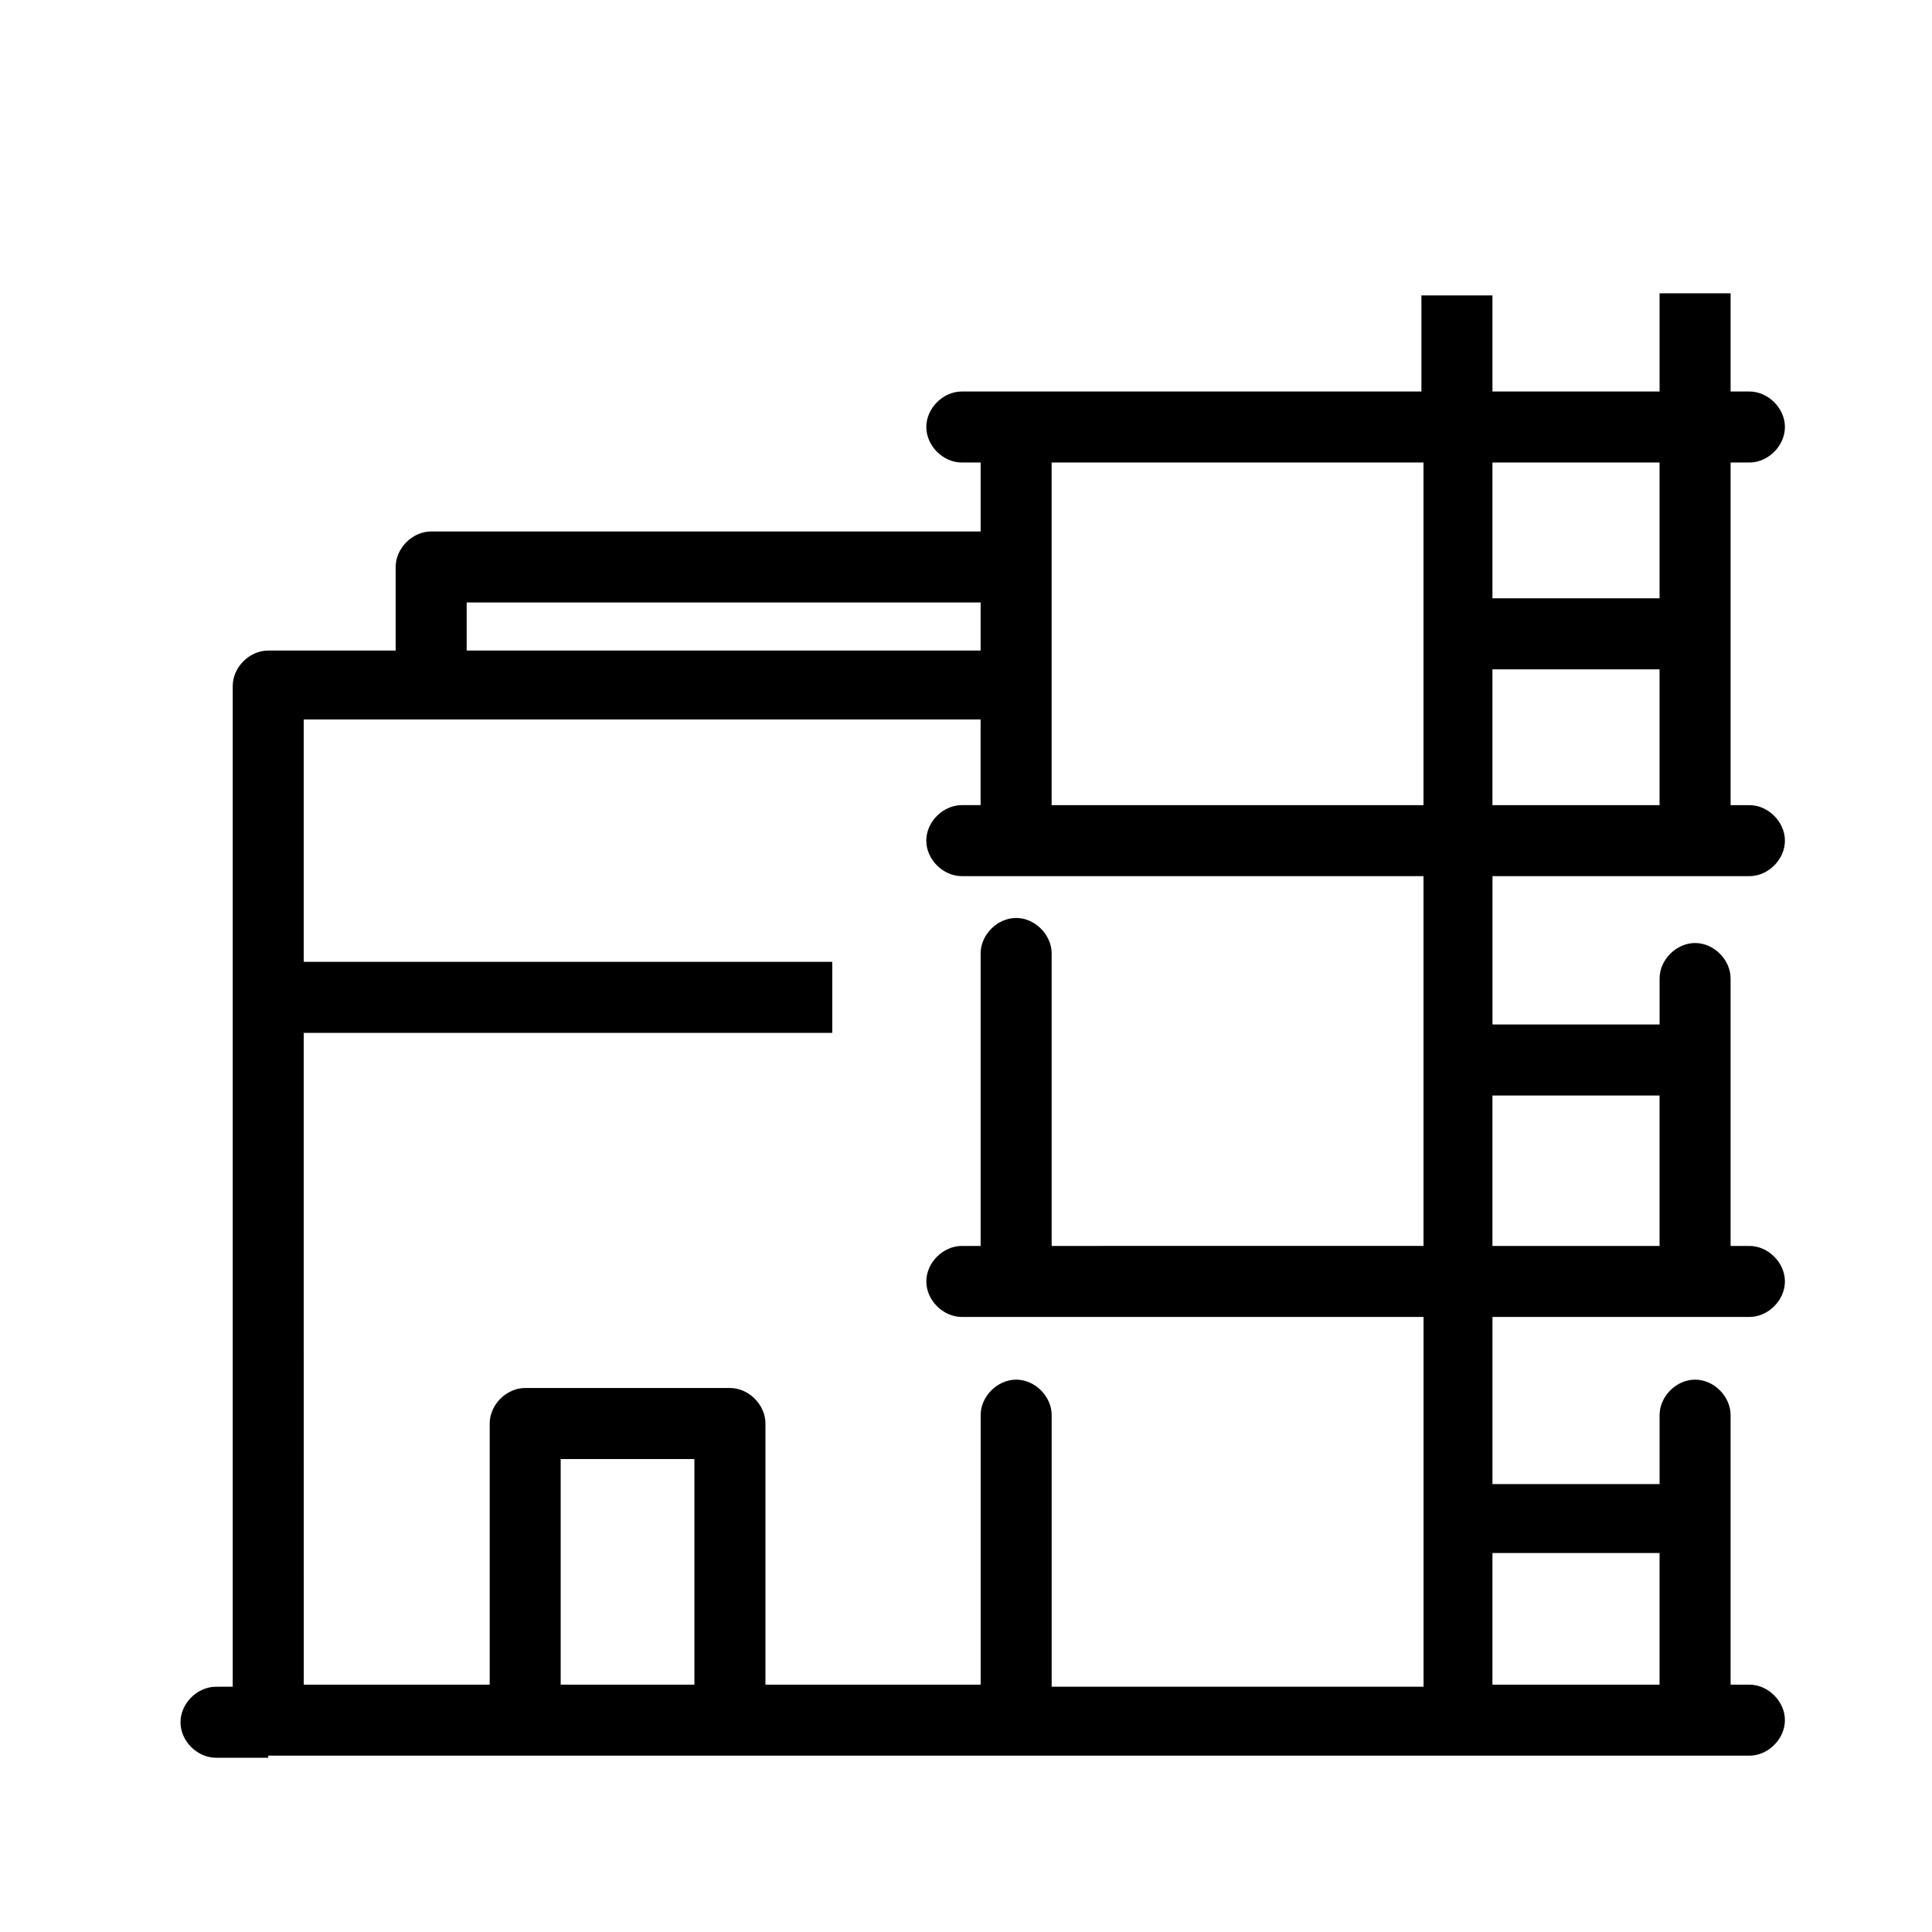
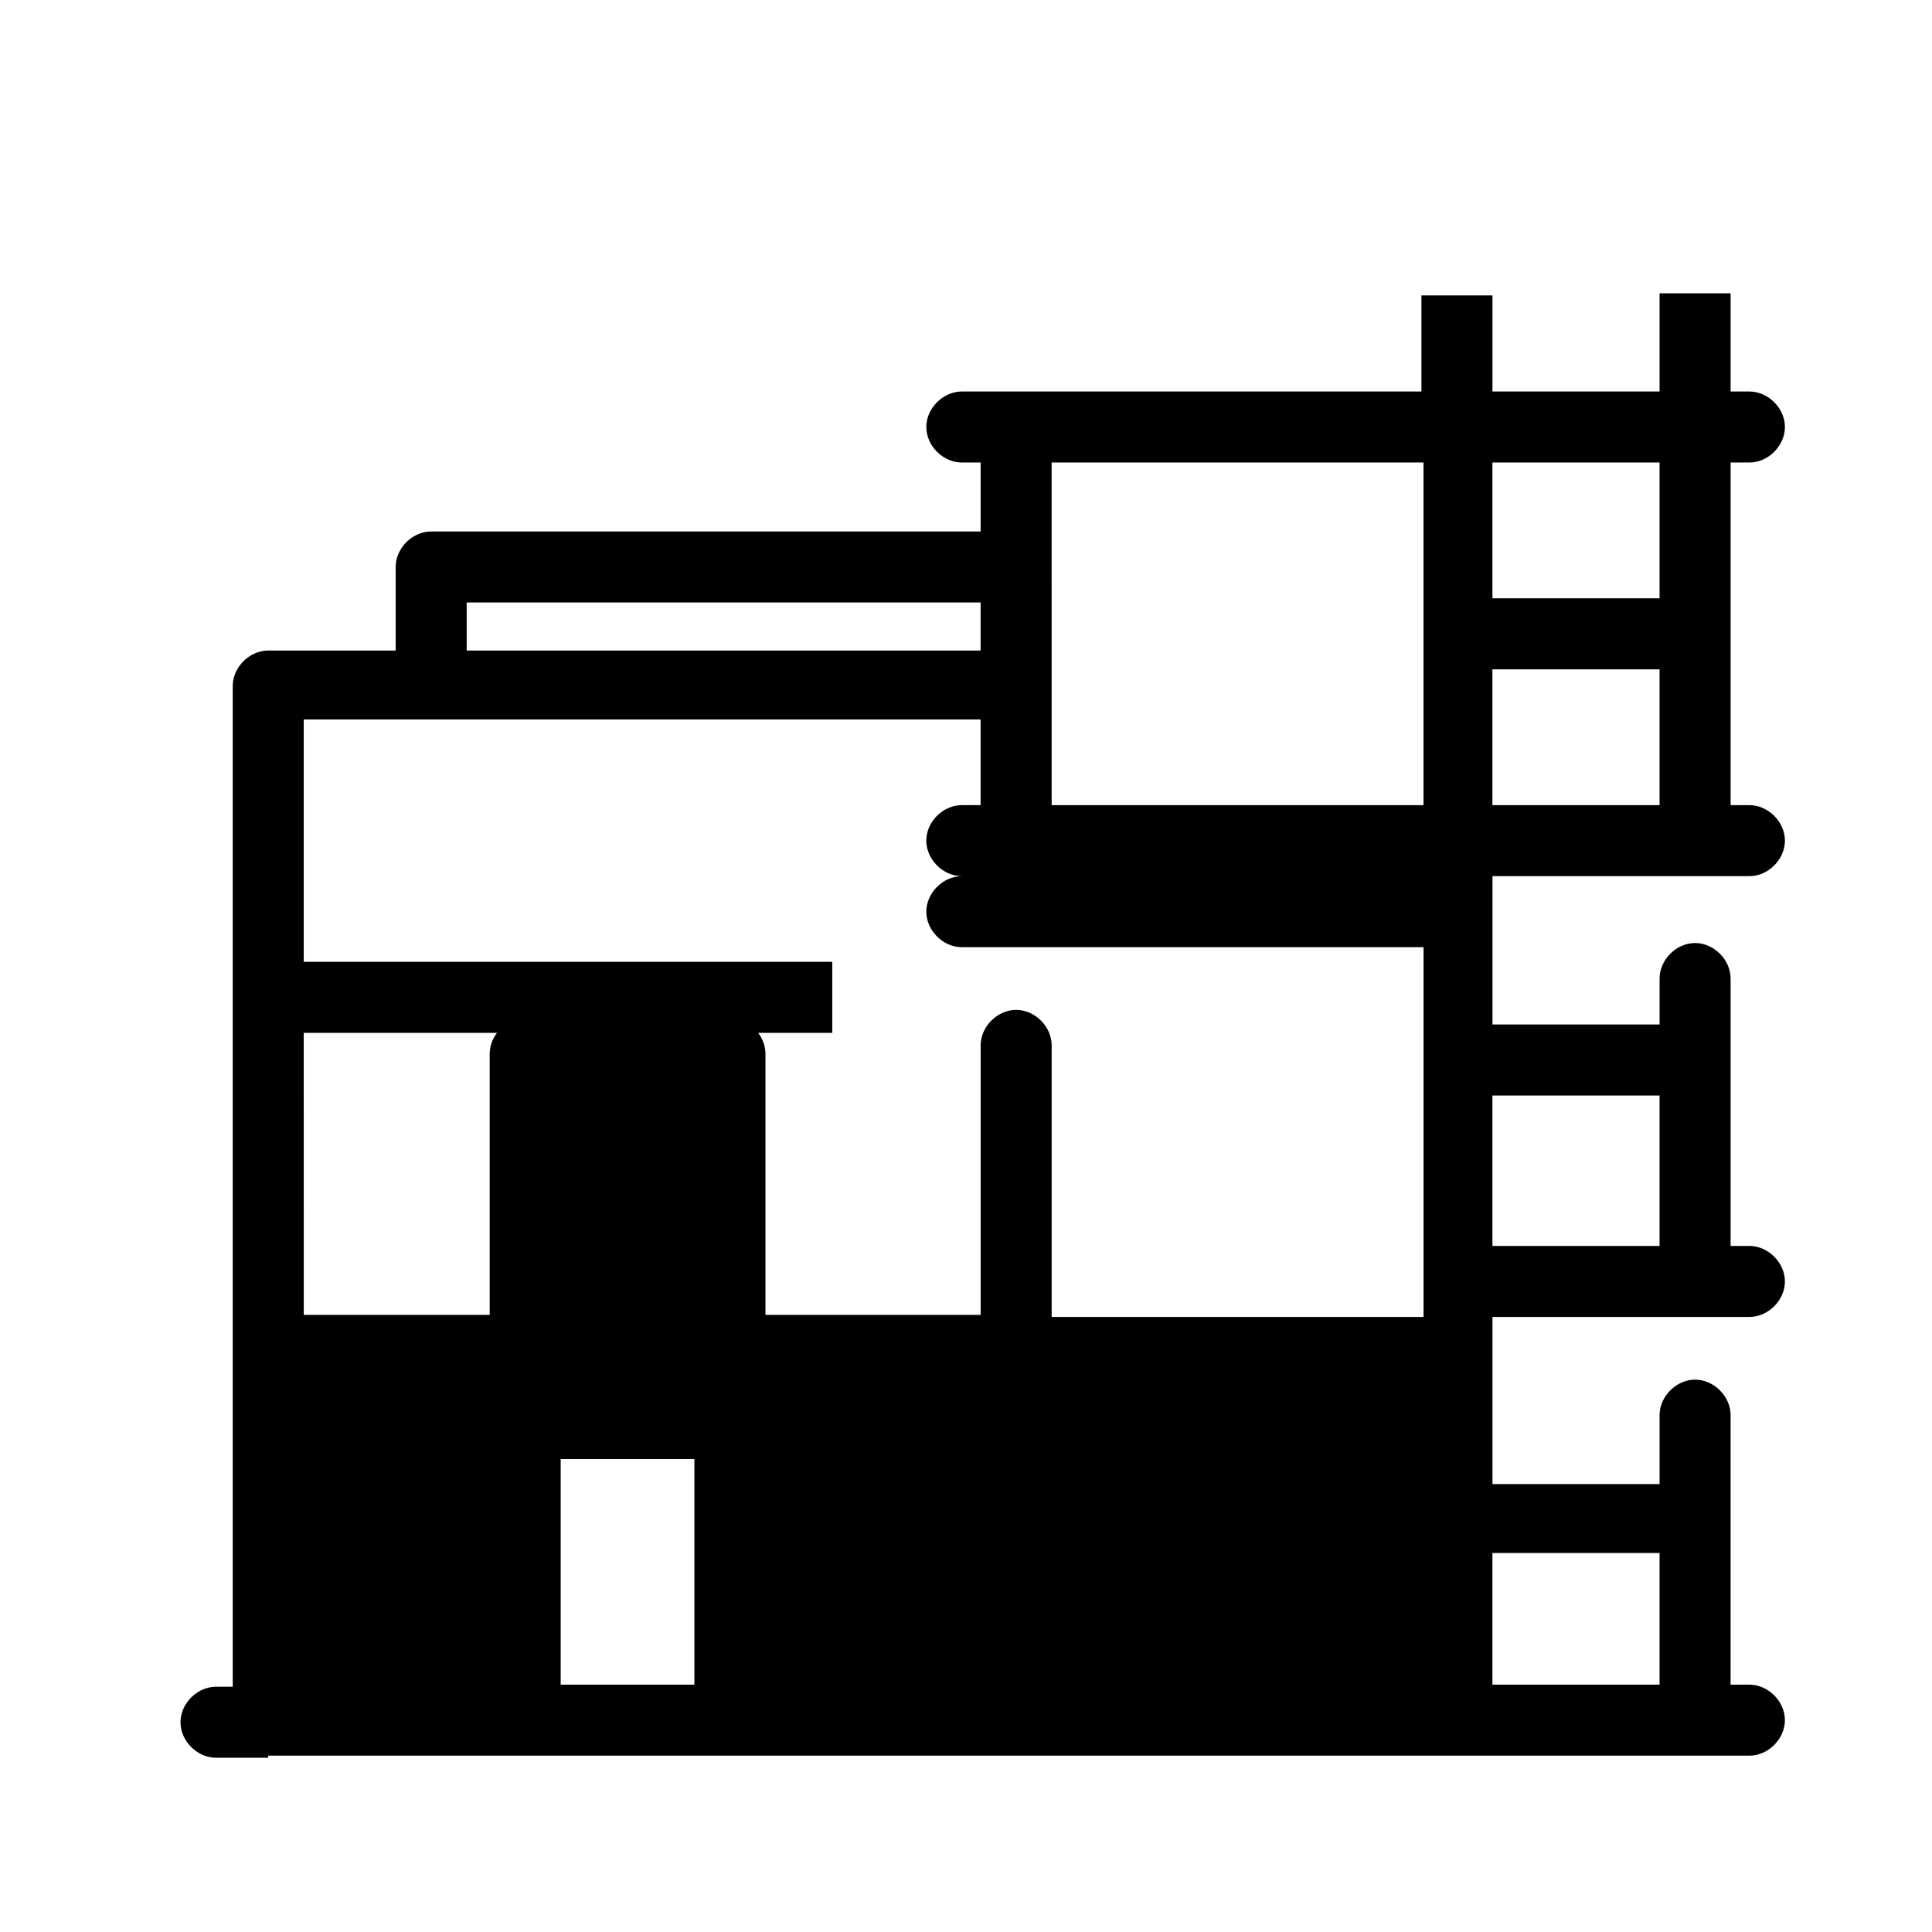
<svg xmlns="http://www.w3.org/2000/svg" fill="#000000" width="800px" height="800px" version="1.1" viewBox="144 144 512 512">
-   <path d="m215.08 609.27h392.53c4.984 0 9.41-4.43 9.41-9.41 0-4.984-4.43-9.41-9.41-9.41h-4.984v-71.422c0-4.984-4.43-9.41-9.41-9.41-4.984 0-9.41 4.43-9.41 9.41v18.27h-44.289v-44.289l68.094-0.004c4.984 0 9.41-4.43 9.41-9.41 0-4.984-4.43-9.41-9.41-9.41h-4.984v-70.867c0-4.984-4.43-9.41-9.41-9.41-4.984 0-9.41 4.43-9.41 9.41v12.18h-44.289v-39.309h68.094c4.984 0 9.41-4.43 9.41-9.41 0-4.984-4.43-9.41-9.41-9.41h-4.984v-90.801h4.984c4.984 0 9.41-4.43 9.41-9.41 0-4.984-4.43-9.41-9.41-9.41h-4.984v-26.02h-18.824v26.02h-44.289v-25.469h-18.824v25.469h-121.8c-4.984 0-9.41 4.43-9.41 9.41 0 4.984 4.43 9.41 9.41 9.41h4.984v18.27l-145.61 0.004c-4.984 0-9.41 4.43-9.41 9.41v22.145h-33.773c-4.984 0-9.41 4.43-9.41 9.41v265.19l-4.43 0.004c-4.984 0-9.41 4.43-9.41 9.41 0 4.984 4.43 9.41 9.41 9.41l13.84 0.004zm324.43-342.7h44.289v35.988h-44.289zm0 54.812h44.289v35.988h-44.289zm0 112.94h44.289v39.863h-44.289zm0 121.25h44.289v34.879h-44.289zm-211.49 34.879h-35.434v-59.793h35.434zm94.672-323.88h98.547v90.797h-98.547zm-155.02 37.094h136.2v12.734h-136.2zm-43.184 114.05h140.07v-18.824h-140.07v-64.223h179.38v22.699h-4.984c-4.984 0-9.41 4.43-9.41 9.41 0 4.984 4.43 9.41 9.41 9.41h122.36v97.992l-98.547 0.008v-77.508c0-4.984-4.43-9.41-9.41-9.41-4.984 0-9.41 4.43-9.41 9.41v77.508h-4.984c-4.984 0-9.41 4.43-9.41 9.41 0 4.984 4.43 9.41 9.41 9.41h122.36v97.992l-98.551 0.004v-71.973c0-4.984-4.43-9.41-9.41-9.41-4.984 0-9.41 4.43-9.41 9.41v71.418h-57.031v-69.203c0-4.984-4.43-9.41-9.41-9.41h-54.258c-4.984 0-9.41 4.43-9.41 9.41v69.203h-49.273z" />
+   <path d="m215.08 609.27h392.53c4.984 0 9.41-4.43 9.41-9.41 0-4.984-4.43-9.41-9.41-9.41h-4.984v-71.422c0-4.984-4.43-9.41-9.41-9.41-4.984 0-9.41 4.43-9.41 9.41v18.27h-44.289v-44.289l68.094-0.004c4.984 0 9.41-4.43 9.41-9.41 0-4.984-4.43-9.41-9.41-9.41h-4.984v-70.867c0-4.984-4.43-9.41-9.41-9.41-4.984 0-9.41 4.43-9.41 9.41v12.18h-44.289v-39.309h68.094c4.984 0 9.41-4.43 9.41-9.41 0-4.984-4.43-9.41-9.41-9.41h-4.984v-90.801h4.984c4.984 0 9.41-4.43 9.41-9.41 0-4.984-4.43-9.41-9.41-9.41h-4.984v-26.02h-18.824v26.02h-44.289v-25.469h-18.824v25.469h-121.8c-4.984 0-9.41 4.43-9.41 9.41 0 4.984 4.43 9.41 9.41 9.41h4.984v18.27l-145.61 0.004c-4.984 0-9.41 4.43-9.41 9.41v22.145h-33.773c-4.984 0-9.41 4.43-9.41 9.41v265.19l-4.43 0.004c-4.984 0-9.41 4.43-9.41 9.41 0 4.984 4.43 9.41 9.41 9.41l13.84 0.004zm324.43-342.7h44.289v35.988h-44.289zm0 54.812h44.289v35.988h-44.289zm0 112.94h44.289v39.863h-44.289zm0 121.25h44.289v34.879h-44.289zm-211.49 34.879h-35.434v-59.793h35.434zm94.672-323.88h98.547v90.797h-98.547zm-155.02 37.094h136.2v12.734h-136.2zm-43.184 114.05h140.07v-18.824h-140.07v-64.223h179.38v22.699h-4.984c-4.984 0-9.41 4.43-9.41 9.41 0 4.984 4.43 9.41 9.41 9.41h122.36l-98.547 0.008v-77.508c0-4.984-4.43-9.41-9.41-9.41-4.984 0-9.41 4.43-9.41 9.41v77.508h-4.984c-4.984 0-9.41 4.43-9.41 9.41 0 4.984 4.43 9.41 9.41 9.41h122.36v97.992l-98.551 0.004v-71.973c0-4.984-4.43-9.41-9.41-9.41-4.984 0-9.41 4.43-9.41 9.41v71.418h-57.031v-69.203c0-4.984-4.43-9.41-9.41-9.41h-54.258c-4.984 0-9.41 4.43-9.41 9.41v69.203h-49.273z" />
</svg>